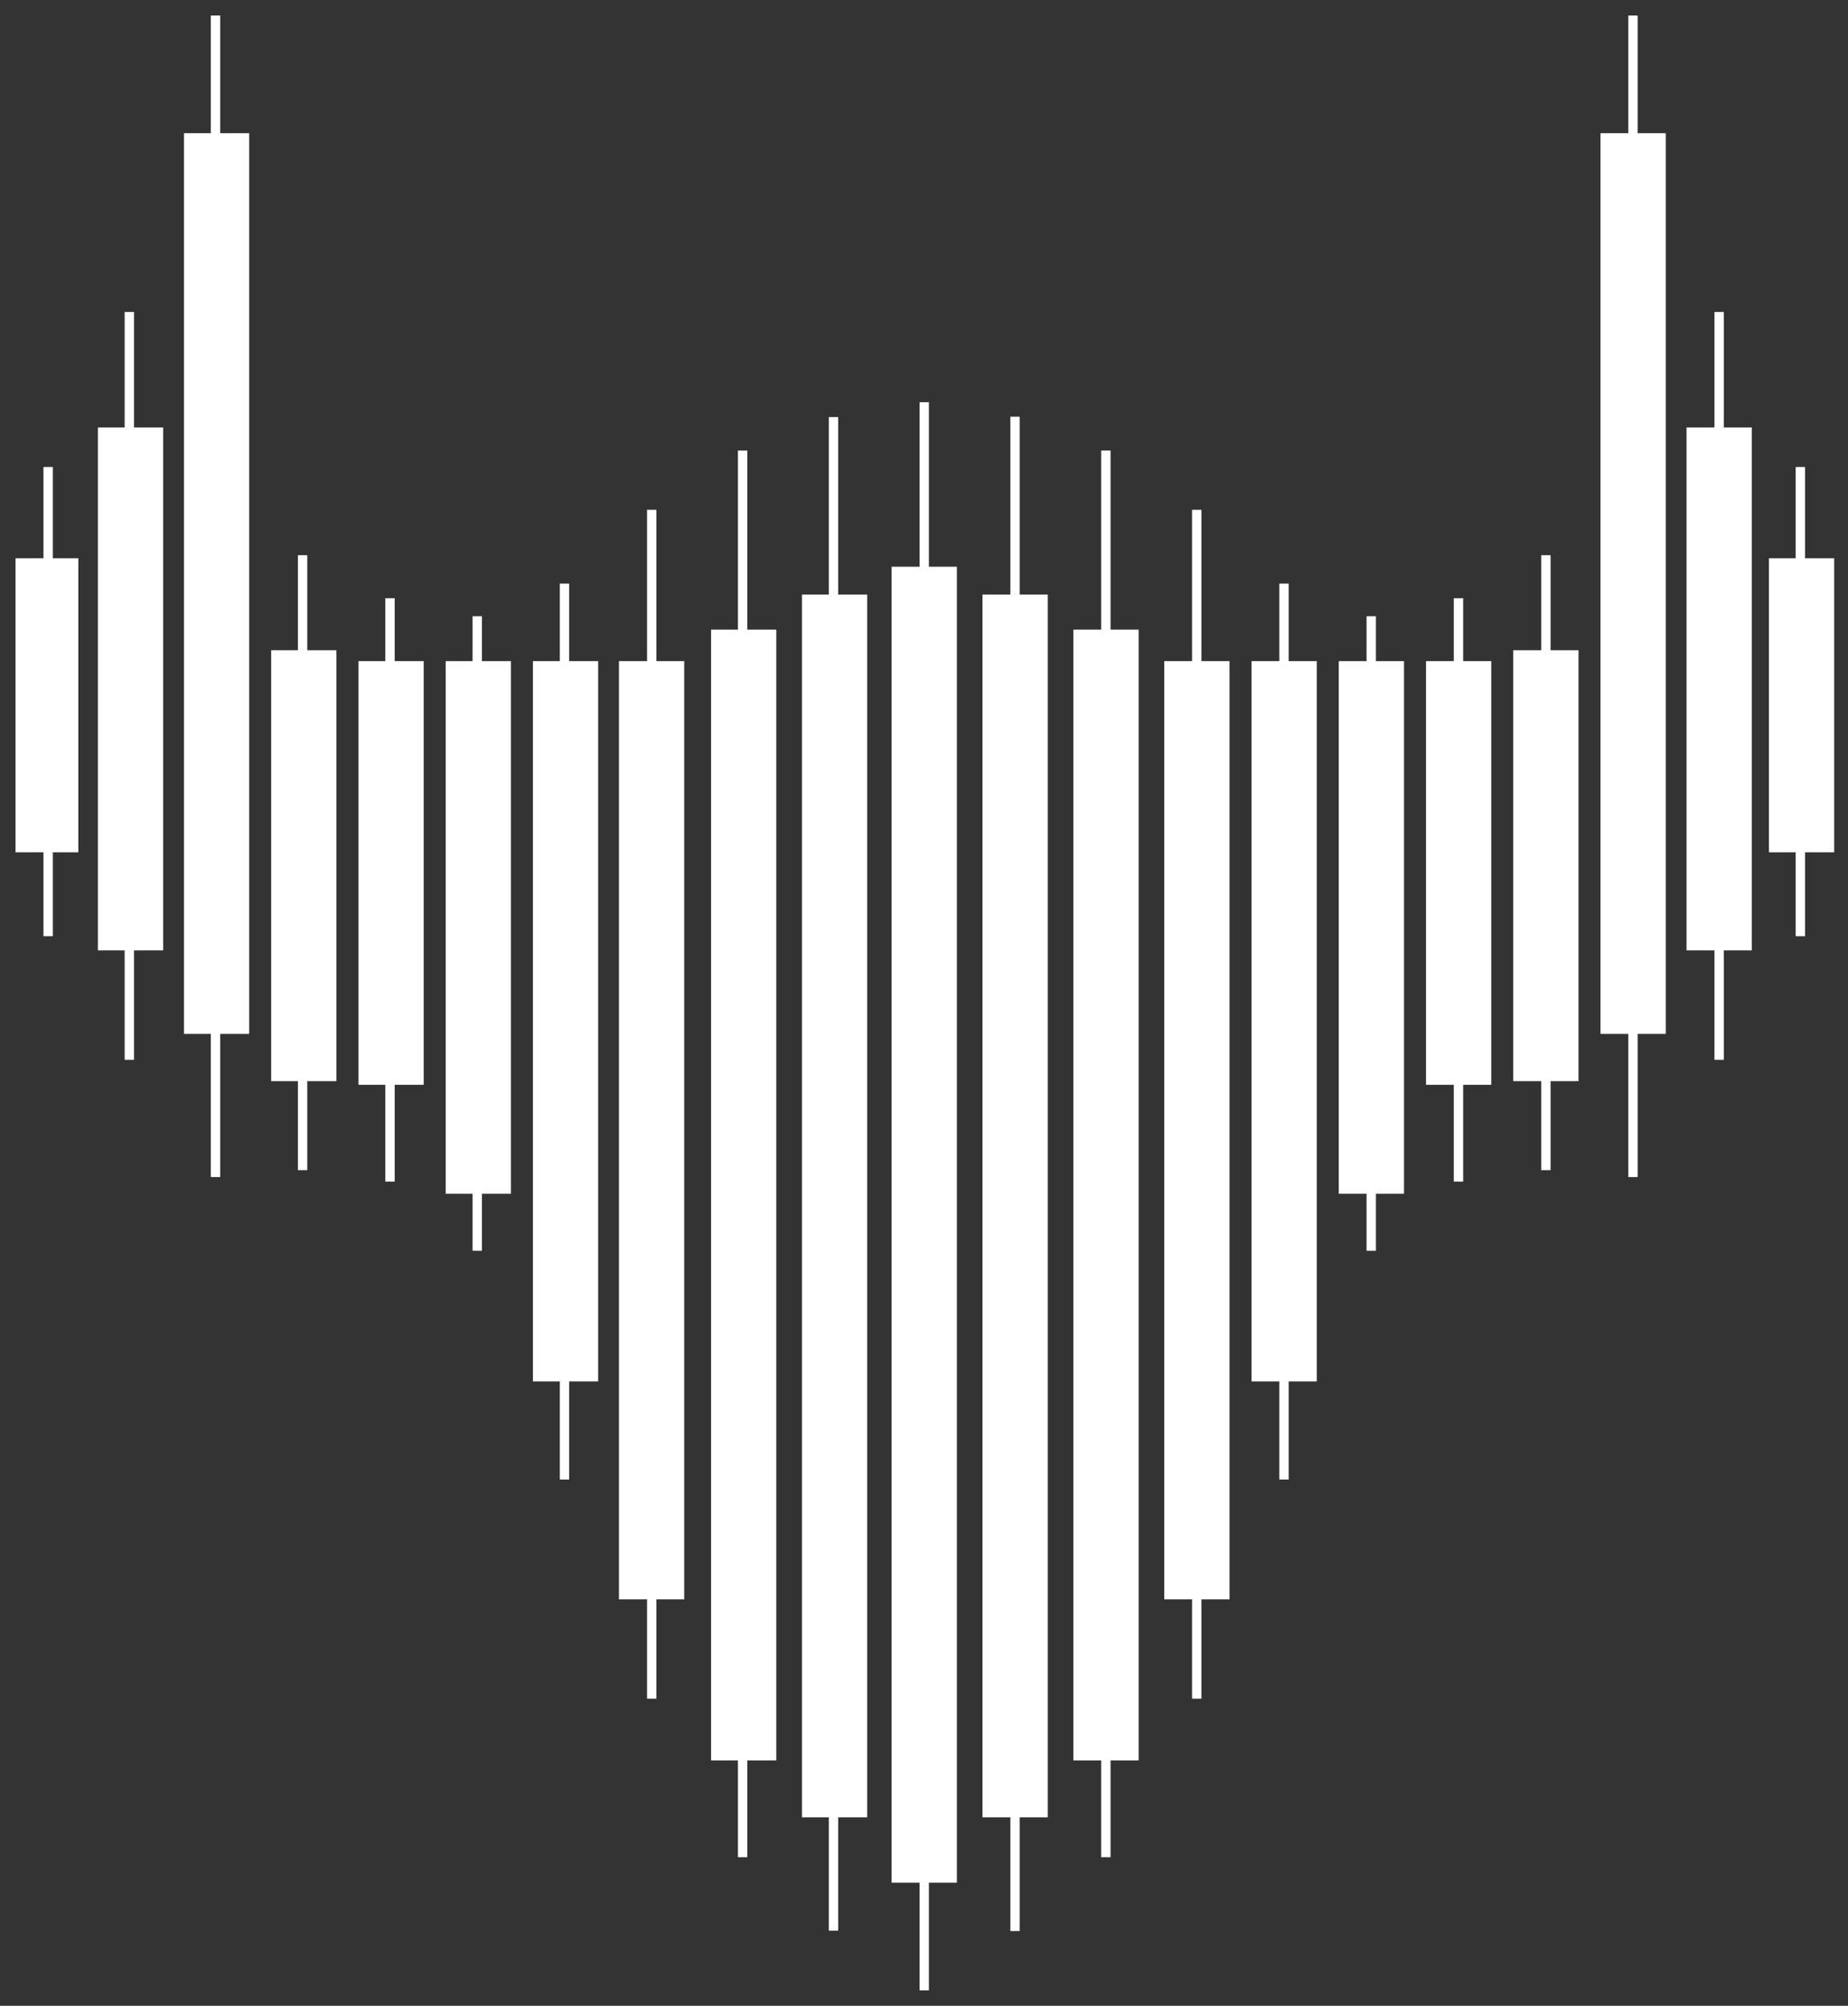
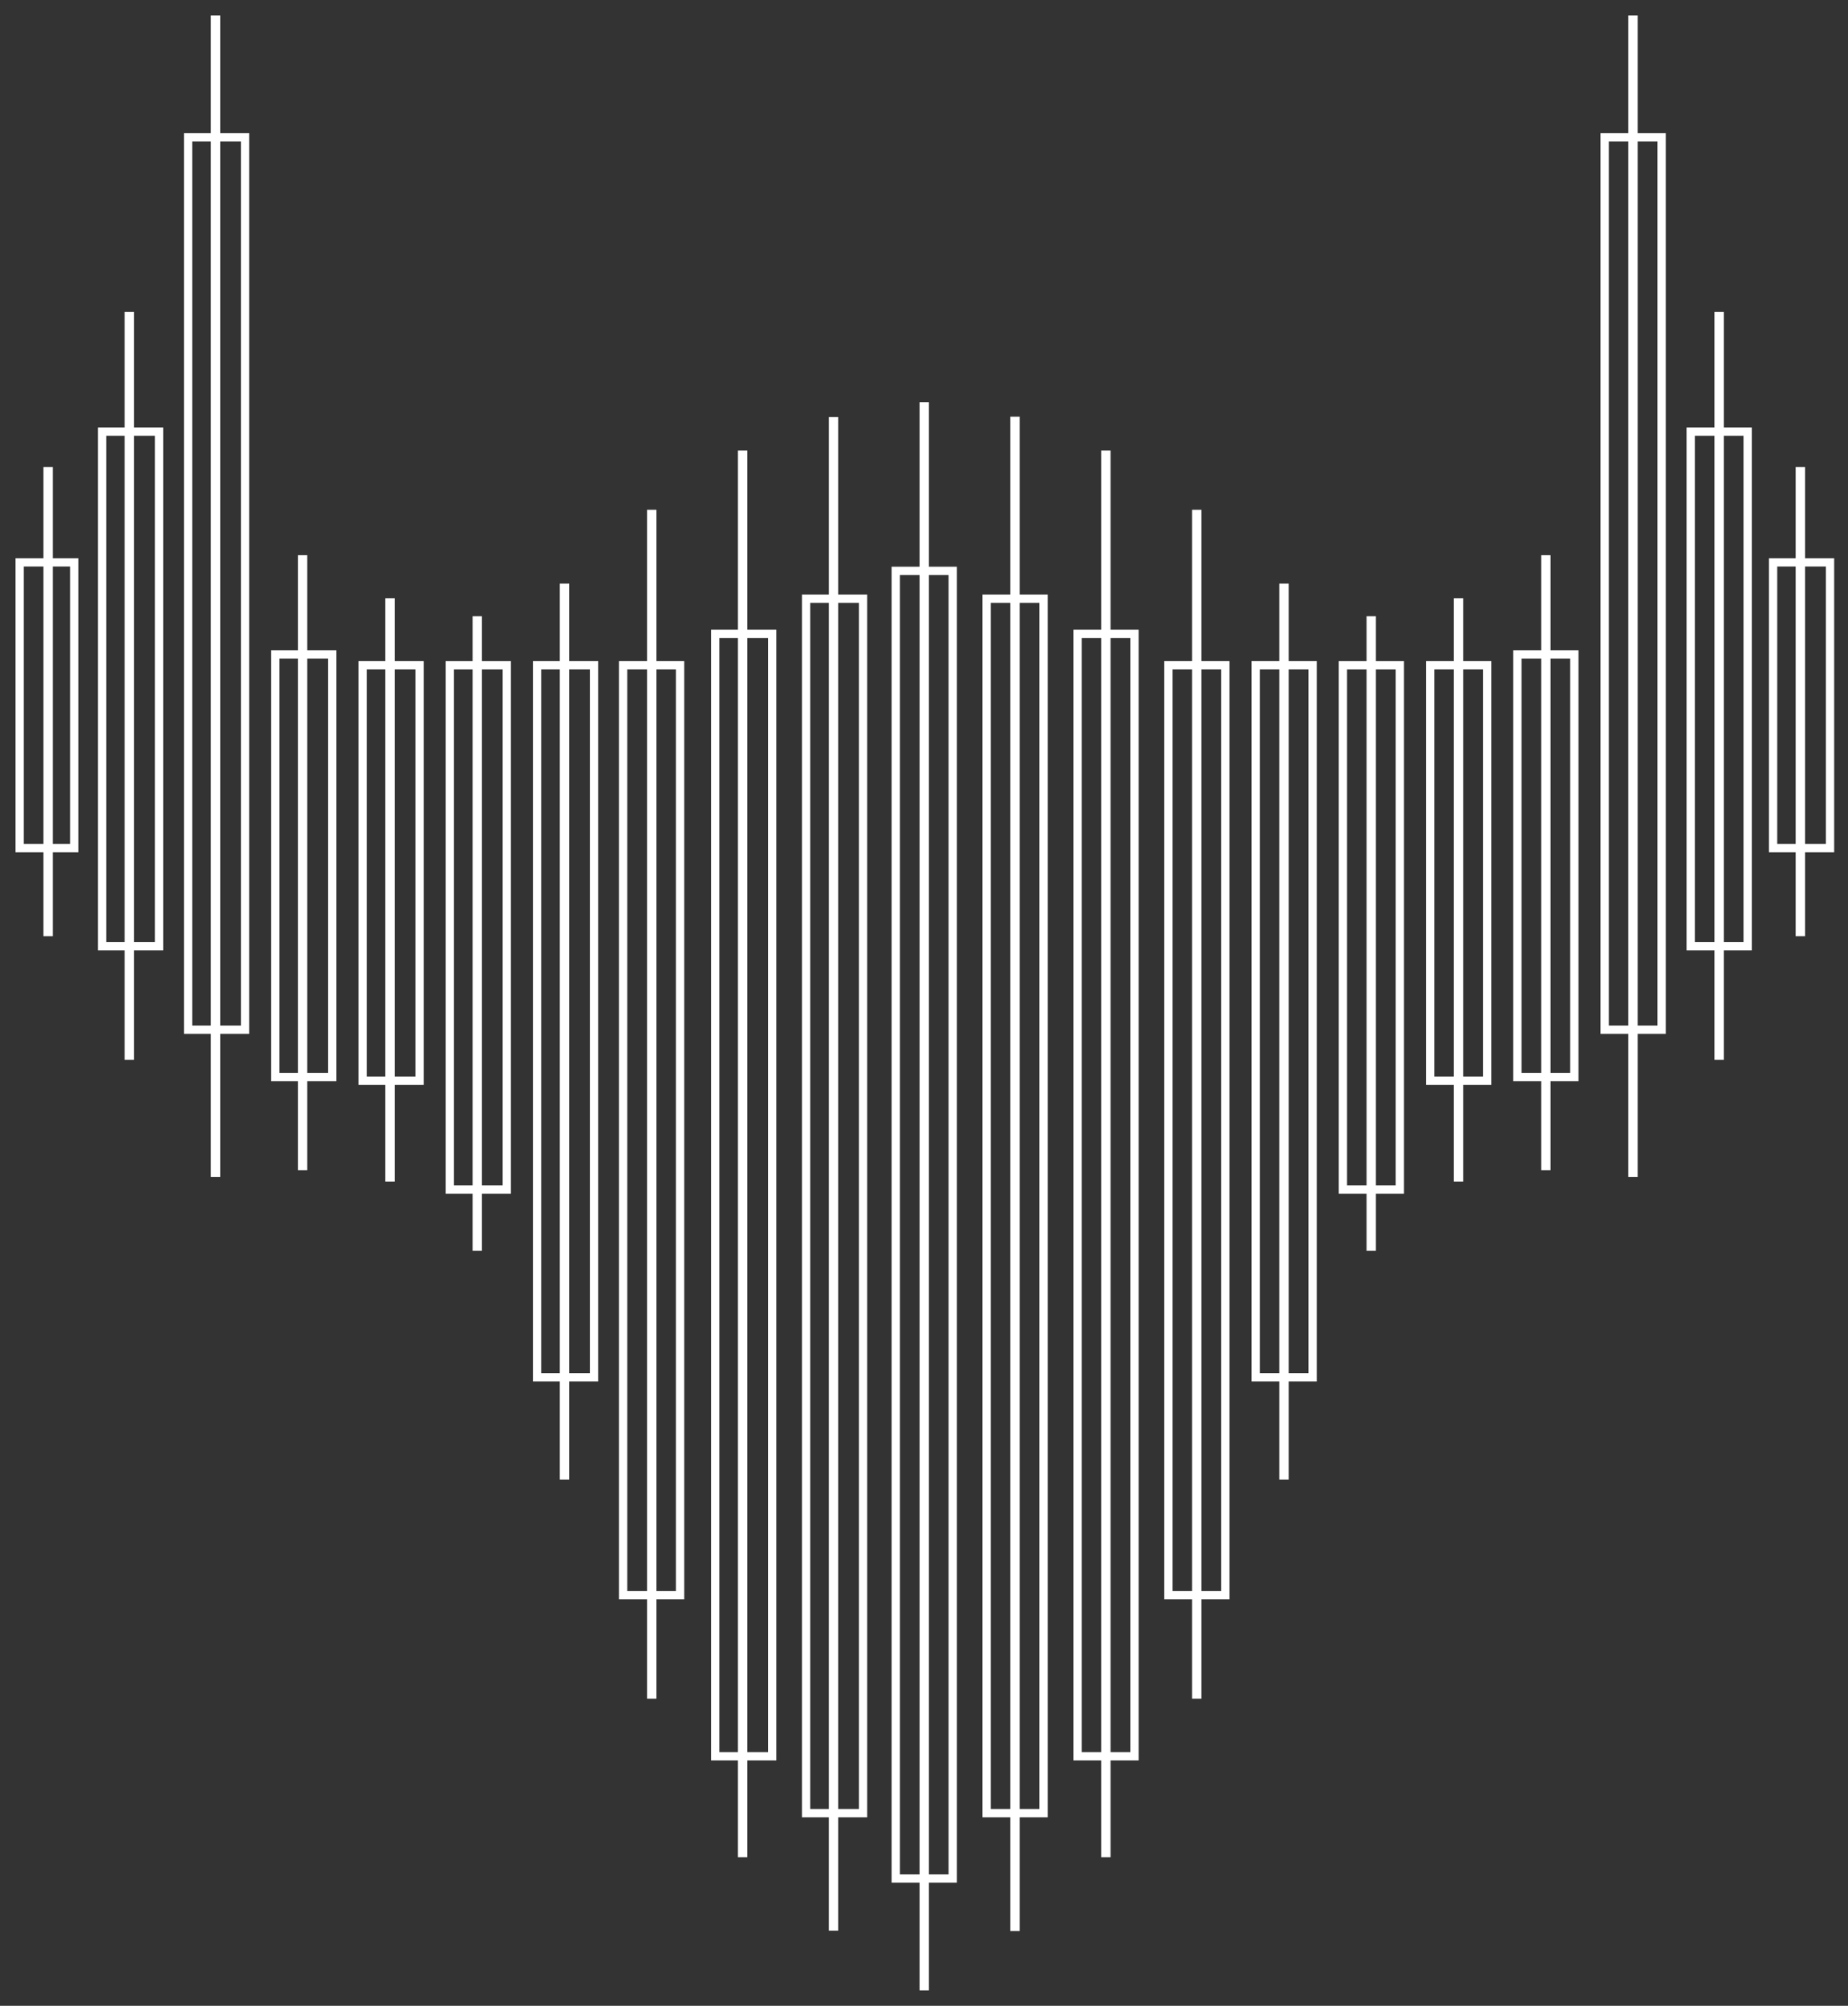
<svg xmlns="http://www.w3.org/2000/svg" width="94" height="102" viewBox="0 0 94 102" fill="none">
  <rect x="0" y="0" width="94" height="102" fill="#333333" stroke="none" />
-   <path fill-rule="evenodd" clip-rule="evenodd" d="M1 28.598H3.774V43.13H1V28.598ZM5.191 21.948H8.088V48.117H5.191V21.948ZM2.421 23.96H2.476V47.398H2.421V23.96ZM6.551 16.074H6.605V53.683H6.551V16.074ZM9.568 6.985H12.465V52.365H9.568V6.985ZM10.935 1H10.989V59.644H10.935V1ZM14.005 33.277H16.902V54.768H14.005V33.277ZM15.365 28.444H15.419V59.293H15.365V28.444ZM18.443 33.831H21.34V54.953H18.443V33.831ZM19.811 30.631H19.865V59.877H19.811V30.631ZM22.881 33.832H25.778V60.493H22.881V33.832ZM24.249 31.549H24.303V63.392H24.249V31.549ZM27.319 33.831H30.216V70.037H27.319V33.831ZM28.687 29.89H28.741V75.026H28.687V29.89ZM31.695 33.831H34.592V81.121H31.695V33.831ZM33.124 26.135H33.178V86.169H33.124V26.135ZM36.38 32.23H39.277V89.31H36.38V32.23ZM37.747 23.123H37.801V94.23H37.747V23.123ZM41.003 30.445H43.9V92.203H41.003V30.445ZM42.37 21.42H42.424V97.966H42.37V21.42ZM45.564 29.03H48.461V95.528H45.564V29.03ZM46.987 20.664H47.038V101H46.987V20.664ZM93.086 28.598H90.189V43.13H93.086V28.598ZM88.895 21.948H85.998V48.117H88.895V21.948ZM91.549 23.96H91.604V47.398H91.549V23.96ZM87.419 16.074H87.474V53.683H87.419V16.074ZM84.519 6.985H81.622V52.365H84.519V6.985ZM83.036 1H83.089V59.644H83.036V1ZM80.081 33.277H77.184V54.768H80.081V33.277ZM78.605 28.444H78.659V59.293H78.605V28.444ZM75.643 33.831H72.746V54.953H75.643V33.831ZM74.16 30.631H74.214V59.877H74.16V30.631ZM71.205 33.832H68.308V60.493H71.205V33.832ZM69.722 31.549H69.776V63.392H69.722V31.549ZM66.767 33.831H63.87V70.037H66.767V33.831ZM65.284 29.89H65.338V75.026H65.284V29.89ZM62.329 33.831H59.432V81.121H62.329V33.831ZM60.846 26.135H60.901V86.169H60.846V26.135ZM57.706 32.23H54.809V89.31H57.706V32.23ZM56.223 23.123H56.278V94.23H56.223V23.123ZM53.084 30.445H50.187V92.203H53.084V30.445ZM51.604 21.401H51.656V97.984H51.604V21.401Z" fill="white" />
  <path fill-rule="evenodd" clip-rule="evenodd" d="M1 28.598H3.774V43.13H1V28.598ZM5.191 21.948H8.088V48.117H5.191V21.948ZM2.421 23.96H2.476V47.398H2.421V23.96ZM6.551 16.074H6.605V53.683H6.551V16.074ZM9.568 6.985H12.465V52.365H9.568V6.985ZM10.935 1H10.989V59.644H10.935V1ZM14.005 33.277H16.902V54.768H14.005V33.277ZM15.365 28.444H15.419V59.293H15.365V28.444ZM18.443 33.831H21.34V54.953H18.443V33.831ZM19.811 30.631H19.865V59.877H19.811V30.631ZM22.881 33.832H25.778V60.493H22.881V33.832ZM24.249 31.549H24.303V63.392H24.249V31.549ZM27.319 33.831H30.216V70.037H27.319V33.831ZM28.687 29.89H28.741V75.026H28.687V29.89ZM31.695 33.831H34.592V81.121H31.695V33.831ZM33.124 26.135H33.178V86.169H33.124V26.135ZM36.38 32.23H39.277V89.31H36.38V32.23ZM37.747 23.123H37.801V94.23H37.747V23.123ZM41.003 30.445H43.9V92.203H41.003V30.445ZM42.37 21.42H42.424V97.966H42.37V21.42ZM45.564 29.03H48.461V95.528H45.564V29.03ZM46.987 20.664H47.038V101H46.987V20.664ZM93.086 28.598H90.189V43.13H93.086V28.598ZM88.895 21.948H85.998V48.117H88.895V21.948ZM91.549 23.96H91.604V47.398H91.549V23.96ZM87.419 16.074H87.474V53.683H87.419V16.074ZM84.519 6.985H81.622V52.365H84.519V6.985ZM83.036 1H83.089V59.644H83.036V1ZM80.081 33.277H77.184V54.768H80.081V33.277ZM78.605 28.444H78.659V59.293H78.605V28.444ZM75.643 33.831H72.746V54.953H75.643V33.831ZM74.16 30.631H74.214V59.877H74.16V30.631ZM71.205 33.832H68.308V60.493H71.205V33.832ZM69.722 31.549H69.776V63.392H69.722V31.549ZM66.767 33.831H63.87V70.037H66.767V33.831ZM65.284 29.89H65.338V75.026H65.284V29.89ZM62.329 33.831H59.432V81.121H62.329V33.831ZM60.846 26.135H60.901V86.169H60.846V26.135ZM57.706 32.23H54.809V89.31H57.706V32.23ZM56.223 23.123H56.278V94.23H56.223V23.123ZM53.084 30.445H50.187V92.203H53.084V30.445ZM51.604 21.401H51.656V97.984H51.604V21.401Z" stroke="white" stroke-width="0.422" />
</svg>